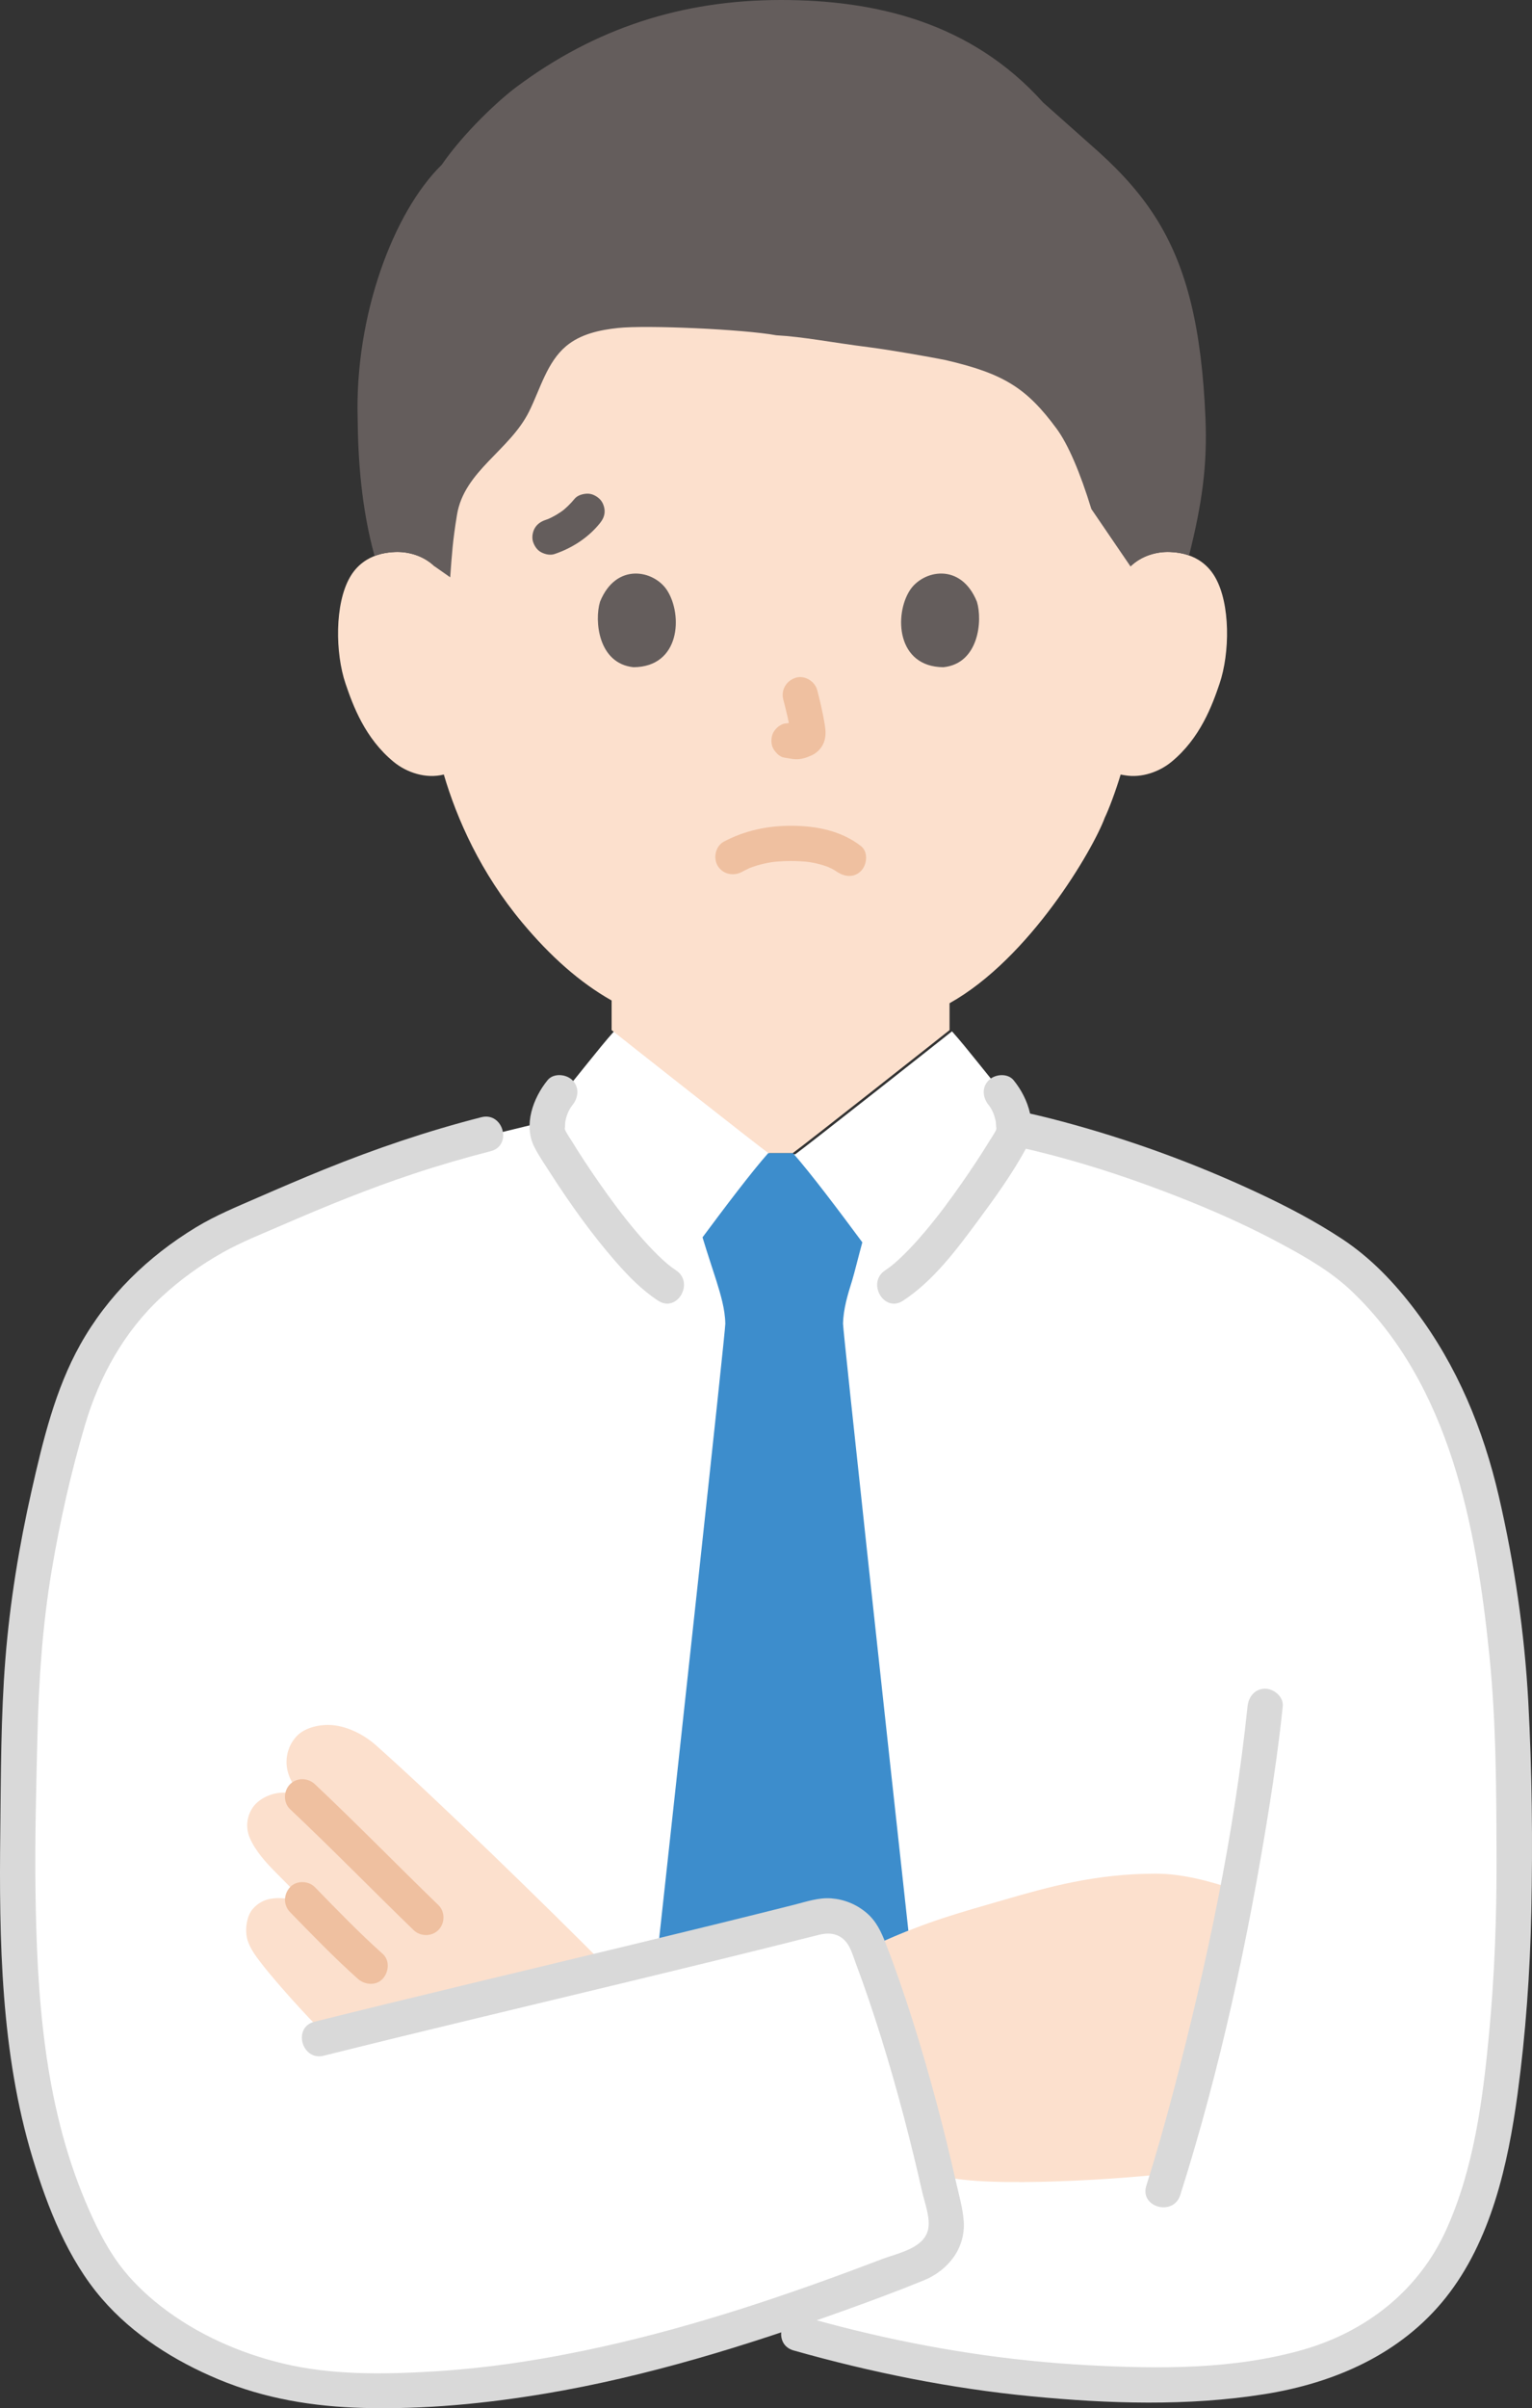
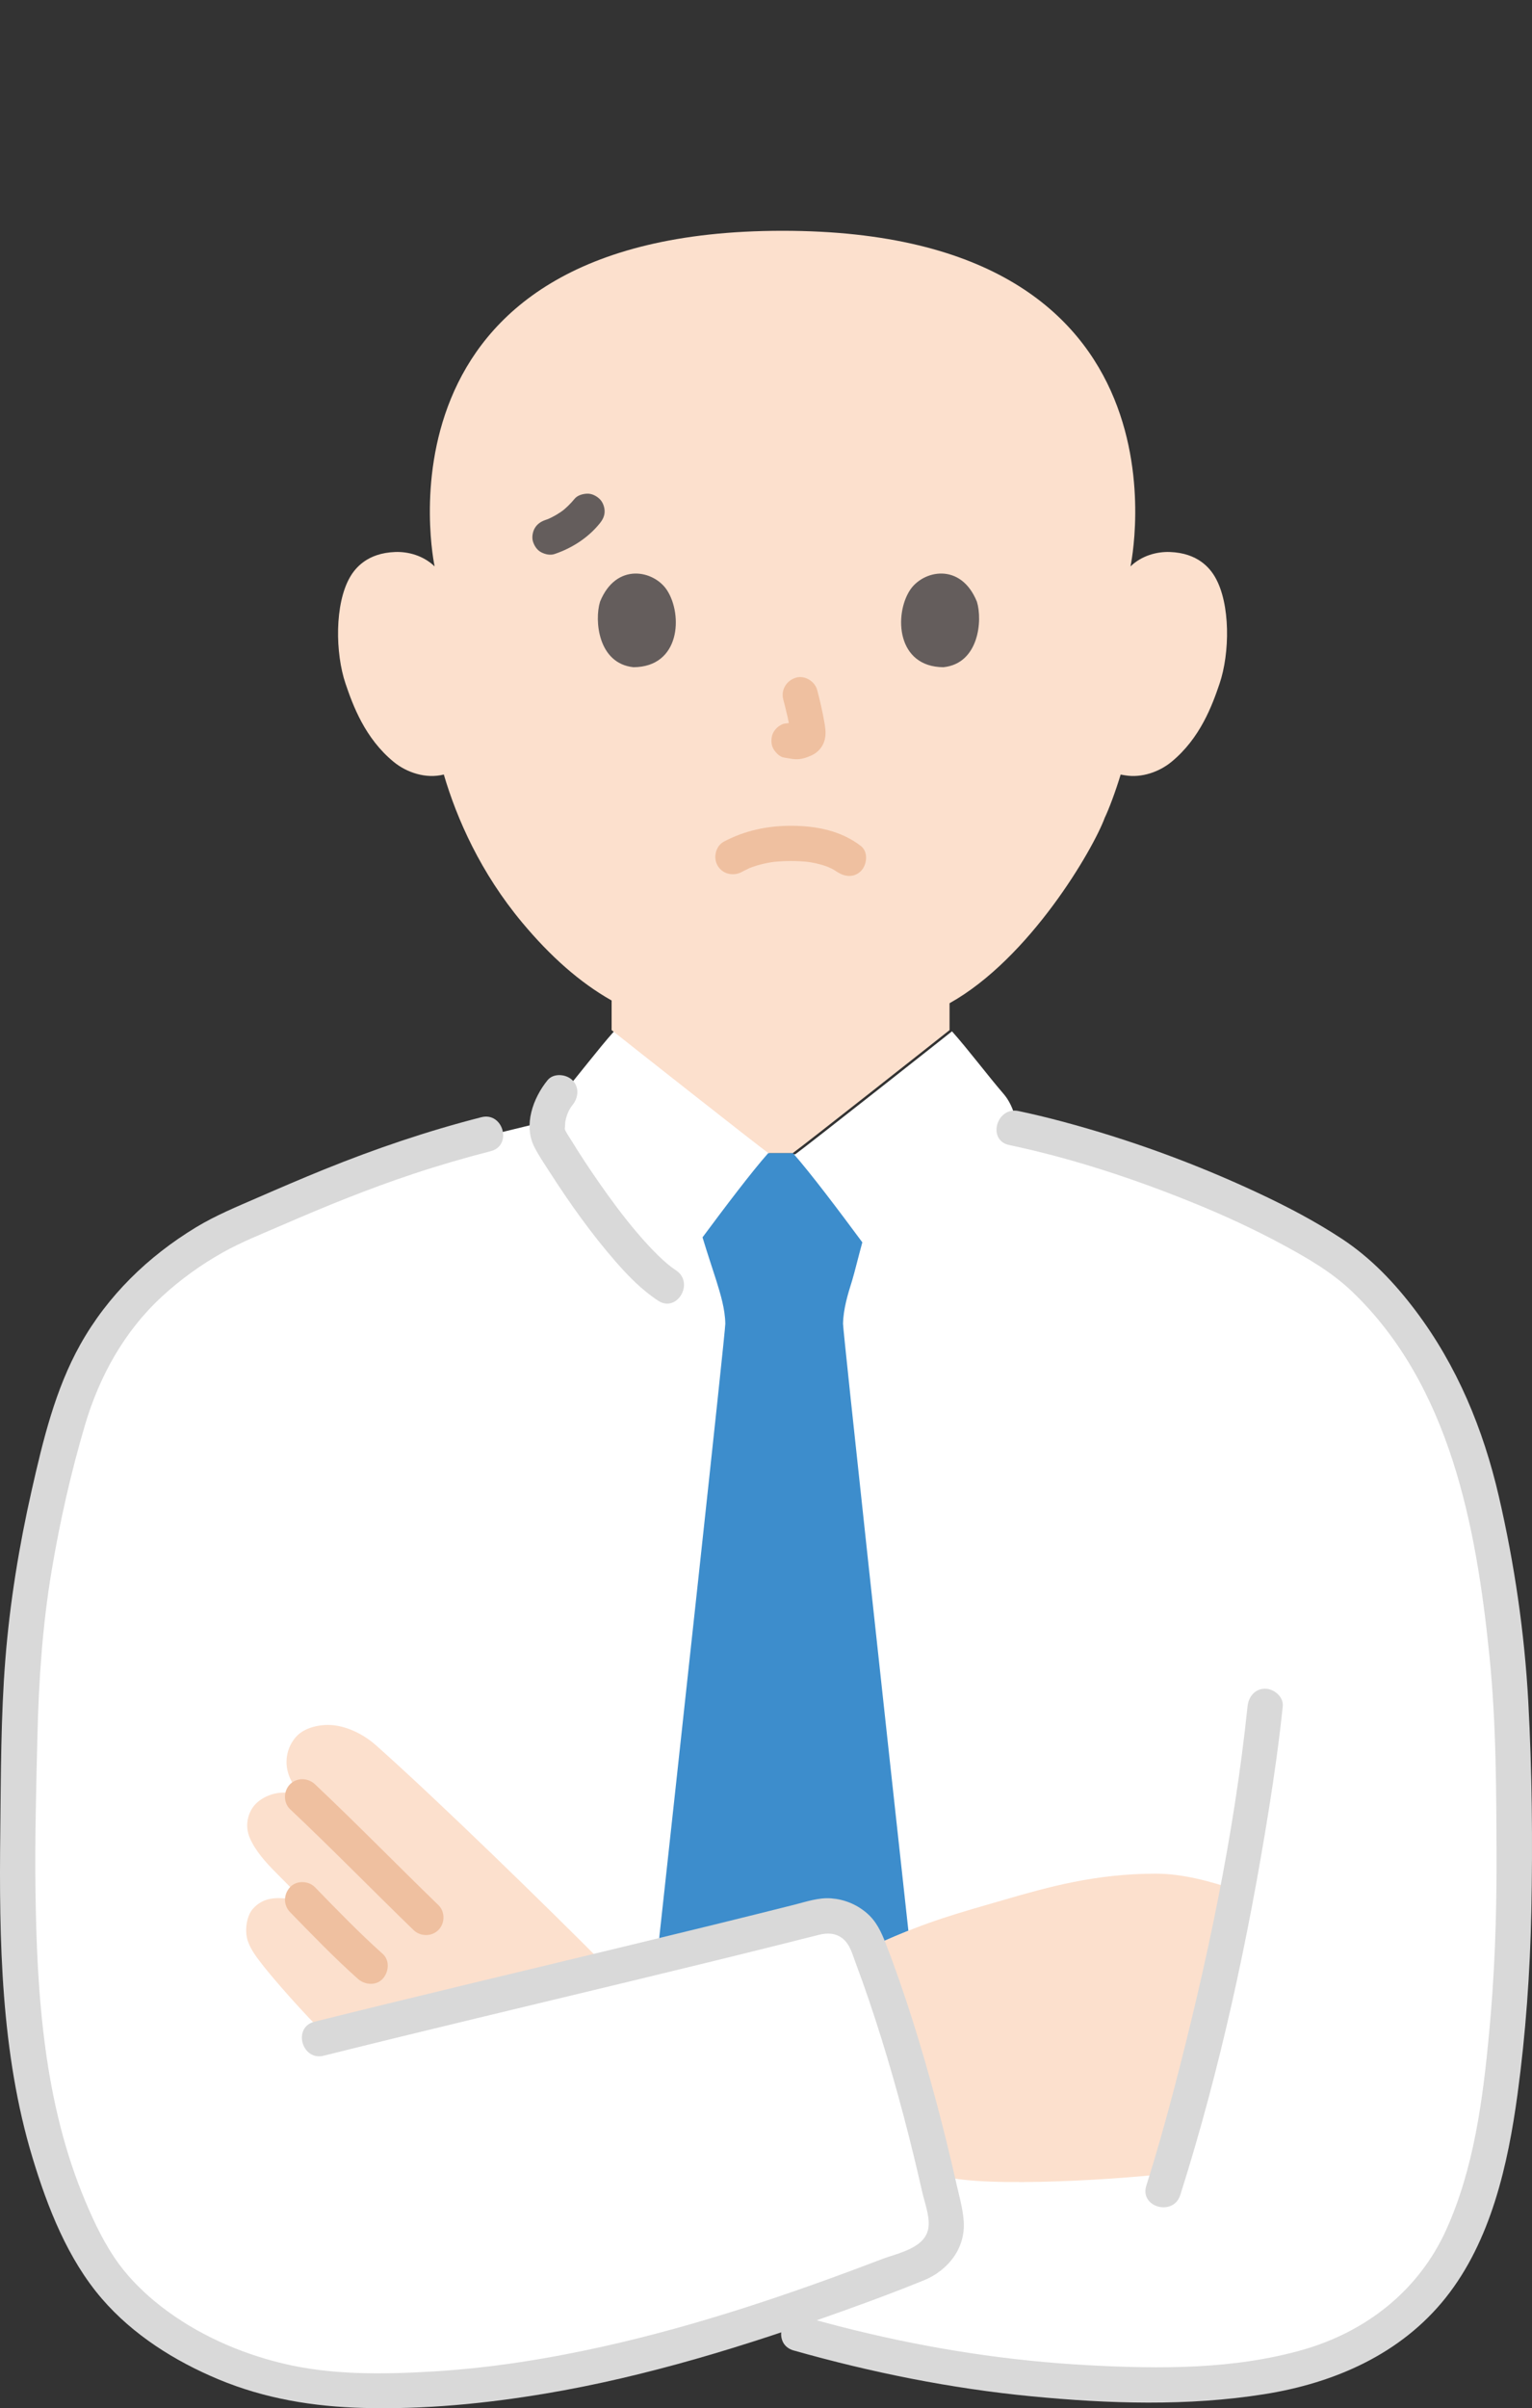
<svg xmlns="http://www.w3.org/2000/svg" id="b" width="208.847" height="328.081" viewBox="0 0 208.847 328.081">
  <rect x="0" y="0" width="208.847" height="328.081" fill="#333333" stroke="none" />
  <defs>
    <style>.e{fill:#3d8dcc;}.f{fill:#d9d9d9;}.g{fill:#fff;}.h{fill:#fce0cd;}.i{fill:#efc0a0;}.j{fill:#645d5c;}</style>
  </defs>
  <g id="c">
    <g id="d">
      <path class="g" d="M94.518,149.027c-5.151-4.048-10.333-8.139-10.808-8.524-2.192,2.452-4.895,6.045-7.039,8.529-.77.891-1.415,2.237-1.639,3.591-3.931.962-8.45,2.066-8.45,2.066-14.226,3.607-24.87,8.537-34.014,12.498-5.118,2.218-11.271,6.755-14.853,11.03-3.69,4.426-6.229,9.304-7.722,14.163-3.127,10.193-6.552,25.921-6.865,40.356-.379,16.859-.86,27.803.673,44.095.958,10.176,3.984,21.384,8.961,30.322,5.941,10.658,20.254,17.602,32.788,18.459,12.174.832,24.347-.564,37.122-3.334,5.192-1.126,12.624-3.179,20.825-5.813,3.53,1.002,5.655,1.605,5.655,1.605,10.256,2.911,22.576,5.535,35.189,6.452,13.805,1.003,28.984,1,39.775-3.927,6.39-2.918,11.859-8.066,14.946-14.382,3.269-6.688,5.178-15.647,6.027-22.957,1.897-16.344,1.915-26.959,1.287-48.806-.314-10.734-2.783-26.571-5.668-35.949-2.078-6.752-4.464-11.19-7.905-16.351-3.019-4.523-6.878-8.474-9.657-10.398-11.296-7.819-31.289-15.122-44.609-17.905.077-1.717-.715-3.651-1.719-4.813-2.145-2.484-4.847-6.077-7.039-8.529-.932.754-19.922,15.727-21.362,16.748h-3.345c-.705-.5-5.615-4.342-10.553-8.224Z" />
      <path class="e" d="M98.877,180.341c.021,1.025-6.803,63.507-9.288,86.227,7.594-1.842,15.003-3.661,21.82-5.394,2.77-.703,5.638.747,6.698,3.398.092.232.182.473.273.707l1.826-.709c1.307-.581,2.498-1.082,3.628-1.533-2.746-24.966-8.92-81.72-8.91-82.697.043-2.002.638-3.982,1.244-5.897.314-1.028.844-3.213,1.387-5.192-3.143-4.246-7.103-9.504-9.471-12.168h-3.345c-2.243,2.524-5.916,7.376-8.969,11.489.673,2.237,1.506,4.692,1.873,5.871.595,1.915,1.201,3.896,1.234,5.897Z" />
      <path class="h" d="M154.11,77.164c1.532-1.472,3.595-2.024,5.36-1.962,3.842.135,5.477,2.214,6.181,3.434,2.1,3.642,2.011,10.354.602,14.507-.998,2.941-2.634,7.44-6.577,10.666-1.625,1.329-4.016,2.205-6.302,1.819,0,0-.22-.037-.604-.102-.725,2.397-1.621,4.745-2.168,5.885-1.578,4.283-10.19,19.141-21.156,25.265v3.661c-.932.754-19.922,15.727-21.362,16.748h-3.345c-1.44-1.021-20.43-15.994-21.362-16.748,0,0,0-1.839,0-4.034-4.359-2.462-8.351-6.022-12.176-10.6-5.68-6.798-8.914-14.12-10.699-20.185-2.437.626-5.071-.279-6.819-1.709-3.943-3.226-5.578-7.725-6.577-10.666-1.41-4.153-1.498-10.864.602-14.507.704-1.22,2.338-3.298,6.181-3.434,1.766-.062,3.829.491,5.36,1.962,0,0-9.874-45.722,47.431-45.722s47.431,45.722,47.431,45.722Z" />
      <path class="h" d="M168.476,257.48l.13.02c-2.58,13.48-5.98,27.72-9.33,38.69l-.21-.06c-8.11.95-27.41,2.02-31.38,0l-.07.02h-.01c-2.37-10.24-5.63-21.63-9.23-30.87l1.83-.71c6.39-2.84,10.08-3.84,16.76-5.77,5.97-1.73,12.36-3.53,20.59-3.54,3.69,0,7.55,1.07,10.92,2.22Z" />
      <path class="h" d="M34.726,245.9c.89-1.01,2.75-1.96,4.88-1.61l1.23-.01c-.51-.61-.93-1.23-1.24-1.9-1.01-2.14-.51-4.36.79-5.79,1.11-1.24,3.27-1.74,5.08-1.55,1.92.21,4.05,1.2,5.74,2.69,8.33,7.38,23.67,22.34,31.42,30.16l.08.34c-13.18,3.18-26.57,6.37-38.21,9.27l-.06-.25c-3.07-2.95-7.02-7.5-8.53-9.41-.83-1.08-1.72-2.16-2.14-3.46-.43-1.3-.19-3.33.72-4.34,1.36-1.52,3.05-1.61,5.22-1.31l.75-.73c-.9-.92-1.8-1.84-2.71-2.75-1.57-1.57-2.92-3.09-3.68-4.83s-.24-3.49.66-4.52Z" />
      <path class="i" d="M39.539,246.472c5.709,5.382,11.195,11.008,16.831,16.467.931.902,2.467.927,3.394,0,.908-.908.934-2.489,0-3.394-5.636-5.459-11.122-11.084-16.831-16.467-.943-.889-2.459-.936-3.394,0-.898.898-.946,2.502,0,3.394h0Z" />
      <path class="i" d="M39.538,260.498c3.012,3.096,6.019,6.203,9.239,9.085.935.837,2.484.991,3.394,0,.839-.914.999-2.5,0-3.394-3.221-2.882-6.228-5.988-9.239-9.085-.877-.902-2.526-.946-3.394,0-.89.969-.936,2.432,0,3.394h0Z" />
-       <path class="j" d="M157.935,30.272c-2.142-3.545-4.844-6.579-8.158-9.573l-7.575-6.733C132.383,3.025,119.332,0,106.469,0c-13.493,0-25.319,3.831-36.084,11.862-2.406,1.795-7.119,6.172-10.17,10.59-6.593,6.452-11.853,20.549-11.459,34.529.054,5.665.496,12.177,2.304,18.764.776-.3,1.708-.504,2.828-.544,1.766-.062,3.829.491,5.36,1.962l2.125,1.489c.234-3.156.333-4.915.926-8.521.986-5.99,7.202-8.751,9.843-14.099,1.522-3.081,2.427-6.681,5.03-8.873,1.96-1.65,4.575-2.21,7.099-2.476,3.908-.412,17.125.178,21.545.994,3.74.21,7.364.957,12.698,1.636,2.893.368,8.258,1.315,10.31,1.727,8.07,1.855,11.162,3.87,15.215,9.361,1.553,2.105,3.207,5.945,4.737,10.944l5.333,7.818c1.532-1.472,3.595-2.024,5.36-1.962,1.025.036,1.894.211,2.629.47,1.757-6.994,2.507-12.253,2.235-18.691-.522-12.352-2.558-20.351-6.399-26.709Z" />
      <path class="i" d="M101.112,118.797c.348-.184.698-.36,1.055-.526.177-.083.239-.248.086-.04-.114.155-.141.052.121-.041.258-.092.514-.184.776-.264.708-.217,1.43-.368,2.161-.486-.357.058.04-.005.194-.021.212-.023.425-.042.638-.058.515-.038,1.031-.057,1.547-.06.481-.003.962.008,1.443.036.222.013.443.029.664.049.009,0,.801.098.344.032.722.105,1.438.262,2.134.48.299.094.588.208.881.316-.566-.207-.009.006.215.124.18.095.357.195.529.304.196.124.803.586.075.019,1.021.796,2.398.996,3.394,0,.829-.829,1.028-2.593,0-3.394-2.674-2.083-6.041-2.743-9.38-2.765-3.278-.021-6.4.621-9.299,2.152-1.146.605-1.495,2.199-.861,3.284.679,1.16,2.133,1.468,3.284.861h0Z" />
      <path class="i" d="M106.777,95.292c.406,1.547.795,3.119,1.028,4.703l-.086-.638c.028.217.04.431.018.649l.086-.638c-.015.101-.037.196-.071.292l.242-.573c-.03.068-.062.126-.103.188l.375-.486c-.048.059-.094.104-.154.151l.486-.375c-.119.076-.244.138-.372.197l.573-.242c-.205.086-.408.148-.628.183l.638-.086c-.198.023-.391.022-.589-.001l.638.086c-.222-.031-.44-.085-.663-.115-.319-.1-.638-.114-.957-.043-.319.014-.617.109-.892.285-.498.291-.973.862-1.103,1.434-.14.614-.11,1.304.242,1.849.312.484.835,1.022,1.434,1.103.505.068.995.197,1.508.219.787.034,1.518-.206,2.221-.528.868-.397,1.545-1.177,1.776-2.112.195-.791.111-1.484-.023-2.276-.256-1.515-.606-3.017-.996-4.503-.318-1.214-1.729-2.072-2.952-1.676-1.25.404-2.018,1.651-1.676,2.952h0Z" />
      <path class="j" d="M81.799,81.975c-.785,2.552-.273,8.424,4.562,8.924,6.391-.038,6.731-7.137,4.58-10.475-1.761-2.733-6.941-3.869-9.142,1.551Z" />
      <path class="j" d="M133.175,81.975c.786,2.552.274,8.424-4.562,8.923-6.391-.038-6.731-7.137-4.58-10.475,1.761-2.733,6.941-3.869,9.142,1.551Z" />
      <path class="j" d="M78.326,67.959c-.537.658-1.144,1.249-1.813,1.771l.486-.375c-.76.584-1.587,1.068-2.468,1.444l.573-.242c-.252.105-.507.202-.766.29-.594.202-1.111.551-1.434,1.103-.301.514-.429,1.273-.242,1.849.188.581.548,1.141,1.103,1.434.552.292,1.238.45,1.849.242,2.35-.798,4.529-2.189,6.107-4.122.415-.508.703-1.017.703-1.697,0-.589-.261-1.292-.703-1.697-.457-.42-1.058-.732-1.697-.703-.598.027-1.302.218-1.697.703h0Z" />
      <path class="f" d="M137.57,155.994c8.586,1.81,16.999,4.587,25.122,7.884,4.134,1.678,8.199,3.548,12.126,5.668,3.367,1.818,6.724,3.753,9.502,6.411,13.351,12.775,16.93,31.976,18.72,49.594.942,9.279.95,18.692.971,28.012.017,7.834-.275,15.657-1.013,23.458-.856,9.038-2.067,18.405-5.845,26.756-3.74,8.267-10.912,13.887-19.554,16.352-9.428,2.69-19.529,2.62-29.238,2.1-10.789-.578-21.43-2.219-31.922-4.794-2.338-.574-4.665-1.193-6.982-1.848-2.978-.842-4.249,3.788-1.276,4.629,10.608,2.999,21.461,5.191,32.44,6.25,10.509,1.014,21.301,1.369,31.76-.295,9.527-1.516,18.586-5.446,24.712-13.151,6.168-7.758,8.484-18.136,9.787-27.761,1.114-8.23,1.703-16.549,1.874-24.85.196-9.486.099-19.054-.411-28.528-.507-9.398-1.894-18.853-4.018-28.02-2.118-9.143-5.675-17.769-11.352-25.299-2.837-3.763-6.073-7.176-10.022-9.777-3.645-2.4-7.53-4.431-11.48-6.278-8.574-4.011-17.55-7.285-26.697-9.723-1.963-.523-3.937-1-5.925-1.418-3.014-.635-4.302,3.991-1.276,4.629h0Z" />
      <path class="f" d="M160.898,299.044c5.431-17.101,9.245-34.845,12.079-52.551.746-4.659,1.402-9.335,1.892-14.028.135-1.291-1.2-2.4-2.4-2.4-1.41,0-2.265,1.105-2.4,2.4-1.829,17.524-5.539,34.987-9.991,52.018-1.165,4.457-2.414,8.894-3.809,13.285-.937,2.951,3.695,4.214,4.629,1.276h0Z" />
      <path class="f" d="M44.141,280.059c13.93-3.473,27.901-6.781,41.856-10.152,6.988-1.688,13.974-3.388,20.949-5.132,1.572-.393,3.142-.801,4.716-1.188,1.11-.273,2.2-.258,3.156.467,1.055.8,1.393,2.212,1.838,3.394.634,1.688,1.238,3.388,1.818,5.096,2.348,6.913,4.33,13.952,6.062,21.043.402,1.647.79,3.297,1.162,4.951.33,1.465,1.008,3.211.894,4.723-.227,3.009-4.118,3.655-6.399,4.527-12.346,4.718-25.05,9.023-37.968,11.894-7.605,1.69-15.326,2.926-23.107,3.394-6.859.412-13.985.521-20.702-1.118-5.889-1.437-11.614-3.987-16.421-7.712-2.171-1.683-4.22-3.662-5.841-5.886-1.884-2.584-3.296-5.554-4.532-8.492-5.614-13.343-6.588-27.897-6.785-42.207-.097-7.077.098-14.155.267-21.23.181-7.596.693-15.088,1.959-22.59,1.121-6.645,2.612-13.24,4.523-19.703,1.959-6.624,5.346-12.749,10.455-17.468,2.519-2.327,5.321-4.35,8.31-6.029,2.58-1.449,5.359-2.538,8.069-3.715,5.885-2.557,11.828-4.978,17.92-7.001,3.478-1.155,6.996-2.182,10.547-3.088,2.991-.763,1.723-5.394-1.276-4.629-7.311,1.866-14.454,4.291-21.445,7.124-3.008,1.219-5.991,2.5-8.967,3.797-2.891,1.259-5.802,2.449-8.505,4.09-6.516,3.956-12.015,9.286-15.752,15.961-3.419,6.107-5.085,13.067-6.621,19.843-1.715,7.57-2.973,15.269-3.589,23.009-.62,7.795-.605,15.682-.695,23.499-.17,14.803.073,30.173,4.399,44.446,2.047,6.753,4.794,13.788,9.453,19.191,4.239,4.915,9.911,8.484,15.855,10.97,6.367,2.662,12.994,3.738,19.864,3.912,8.282.21,16.559-.588,24.721-1.955,13.84-2.318,27.315-6.507,40.506-11.226,3.716-1.329,7.423-2.703,11.079-4.192,3.316-1.35,5.739-4.371,5.461-8.107-.132-1.778-.659-3.573-1.05-5.307-.404-1.794-.826-3.585-1.265-5.371-.911-3.704-1.895-7.389-2.958-11.052-1.07-3.685-2.22-7.348-3.483-10.972-.585-1.68-1.195-3.351-1.838-5.009-.635-1.64-1.314-3.15-2.702-4.302-1.374-1.141-2.993-1.797-4.775-1.933-1.715-.131-3.418.464-5.061.878-3.581.902-7.166,1.791-10.752,2.672-14.846,3.645-29.724,7.158-44.575,10.782-3.352.818-6.703,1.642-10.052,2.477-2.996.747-1.727,5.377,1.276,4.629h0Z" />
      <path class="f" d="M74.64,147.168c-1.97,2.423-3.313,6.108-1.792,9.101.595,1.17,1.354,2.278,2.063,3.38,2.744,4.261,5.703,8.439,9.04,12.258,1.716,1.964,3.574,3.861,5.768,5.295,2.592,1.696,5-2.458,2.423-4.145-.83-.543-1.568-1.181-2.516-2.111-.976-.957-1.894-1.972-2.779-3.013-1.852-2.176-3.553-4.473-5.185-6.818-1.318-1.893-2.595-3.818-3.799-5.786-.291-.476-.656-.967-.871-1.485-.066-.123-.039-.078.081.135-.082-.138-.102-.276-.059-.413.029-.299.013-.539.067-.834.136-.751.468-1.575.953-2.172.817-1.005.983-2.411,0-3.394-.844-.844-2.572-1.011-3.394,0h0Z" />
-       <path class="f" d="M134.788,150.562c.46.565.736,1.291.907,1.988.088.36.067.661.112,1.018.043.137.023.275-.059.413.12-.213.147-.258.081-.135-.214.516-.58,1.01-.871,1.485-1.204,1.968-2.481,3.892-3.799,5.786-1.632,2.344-3.332,4.642-5.185,6.818-.886,1.04-1.803,2.056-2.779,3.013-.948.929-1.679,1.563-2.516,2.111-2.575,1.685-.172,5.843,2.423,4.145,4.125-2.699,7.253-6.893,10.149-10.801,2.334-3.151,4.703-6.421,6.58-9.874,1.671-3.073.418-6.817-1.649-9.359-.818-1.006-2.544-.85-3.394,0-.995.995-.82,2.385,0,3.394h0Z" />
    </g>
  </g>
</svg>